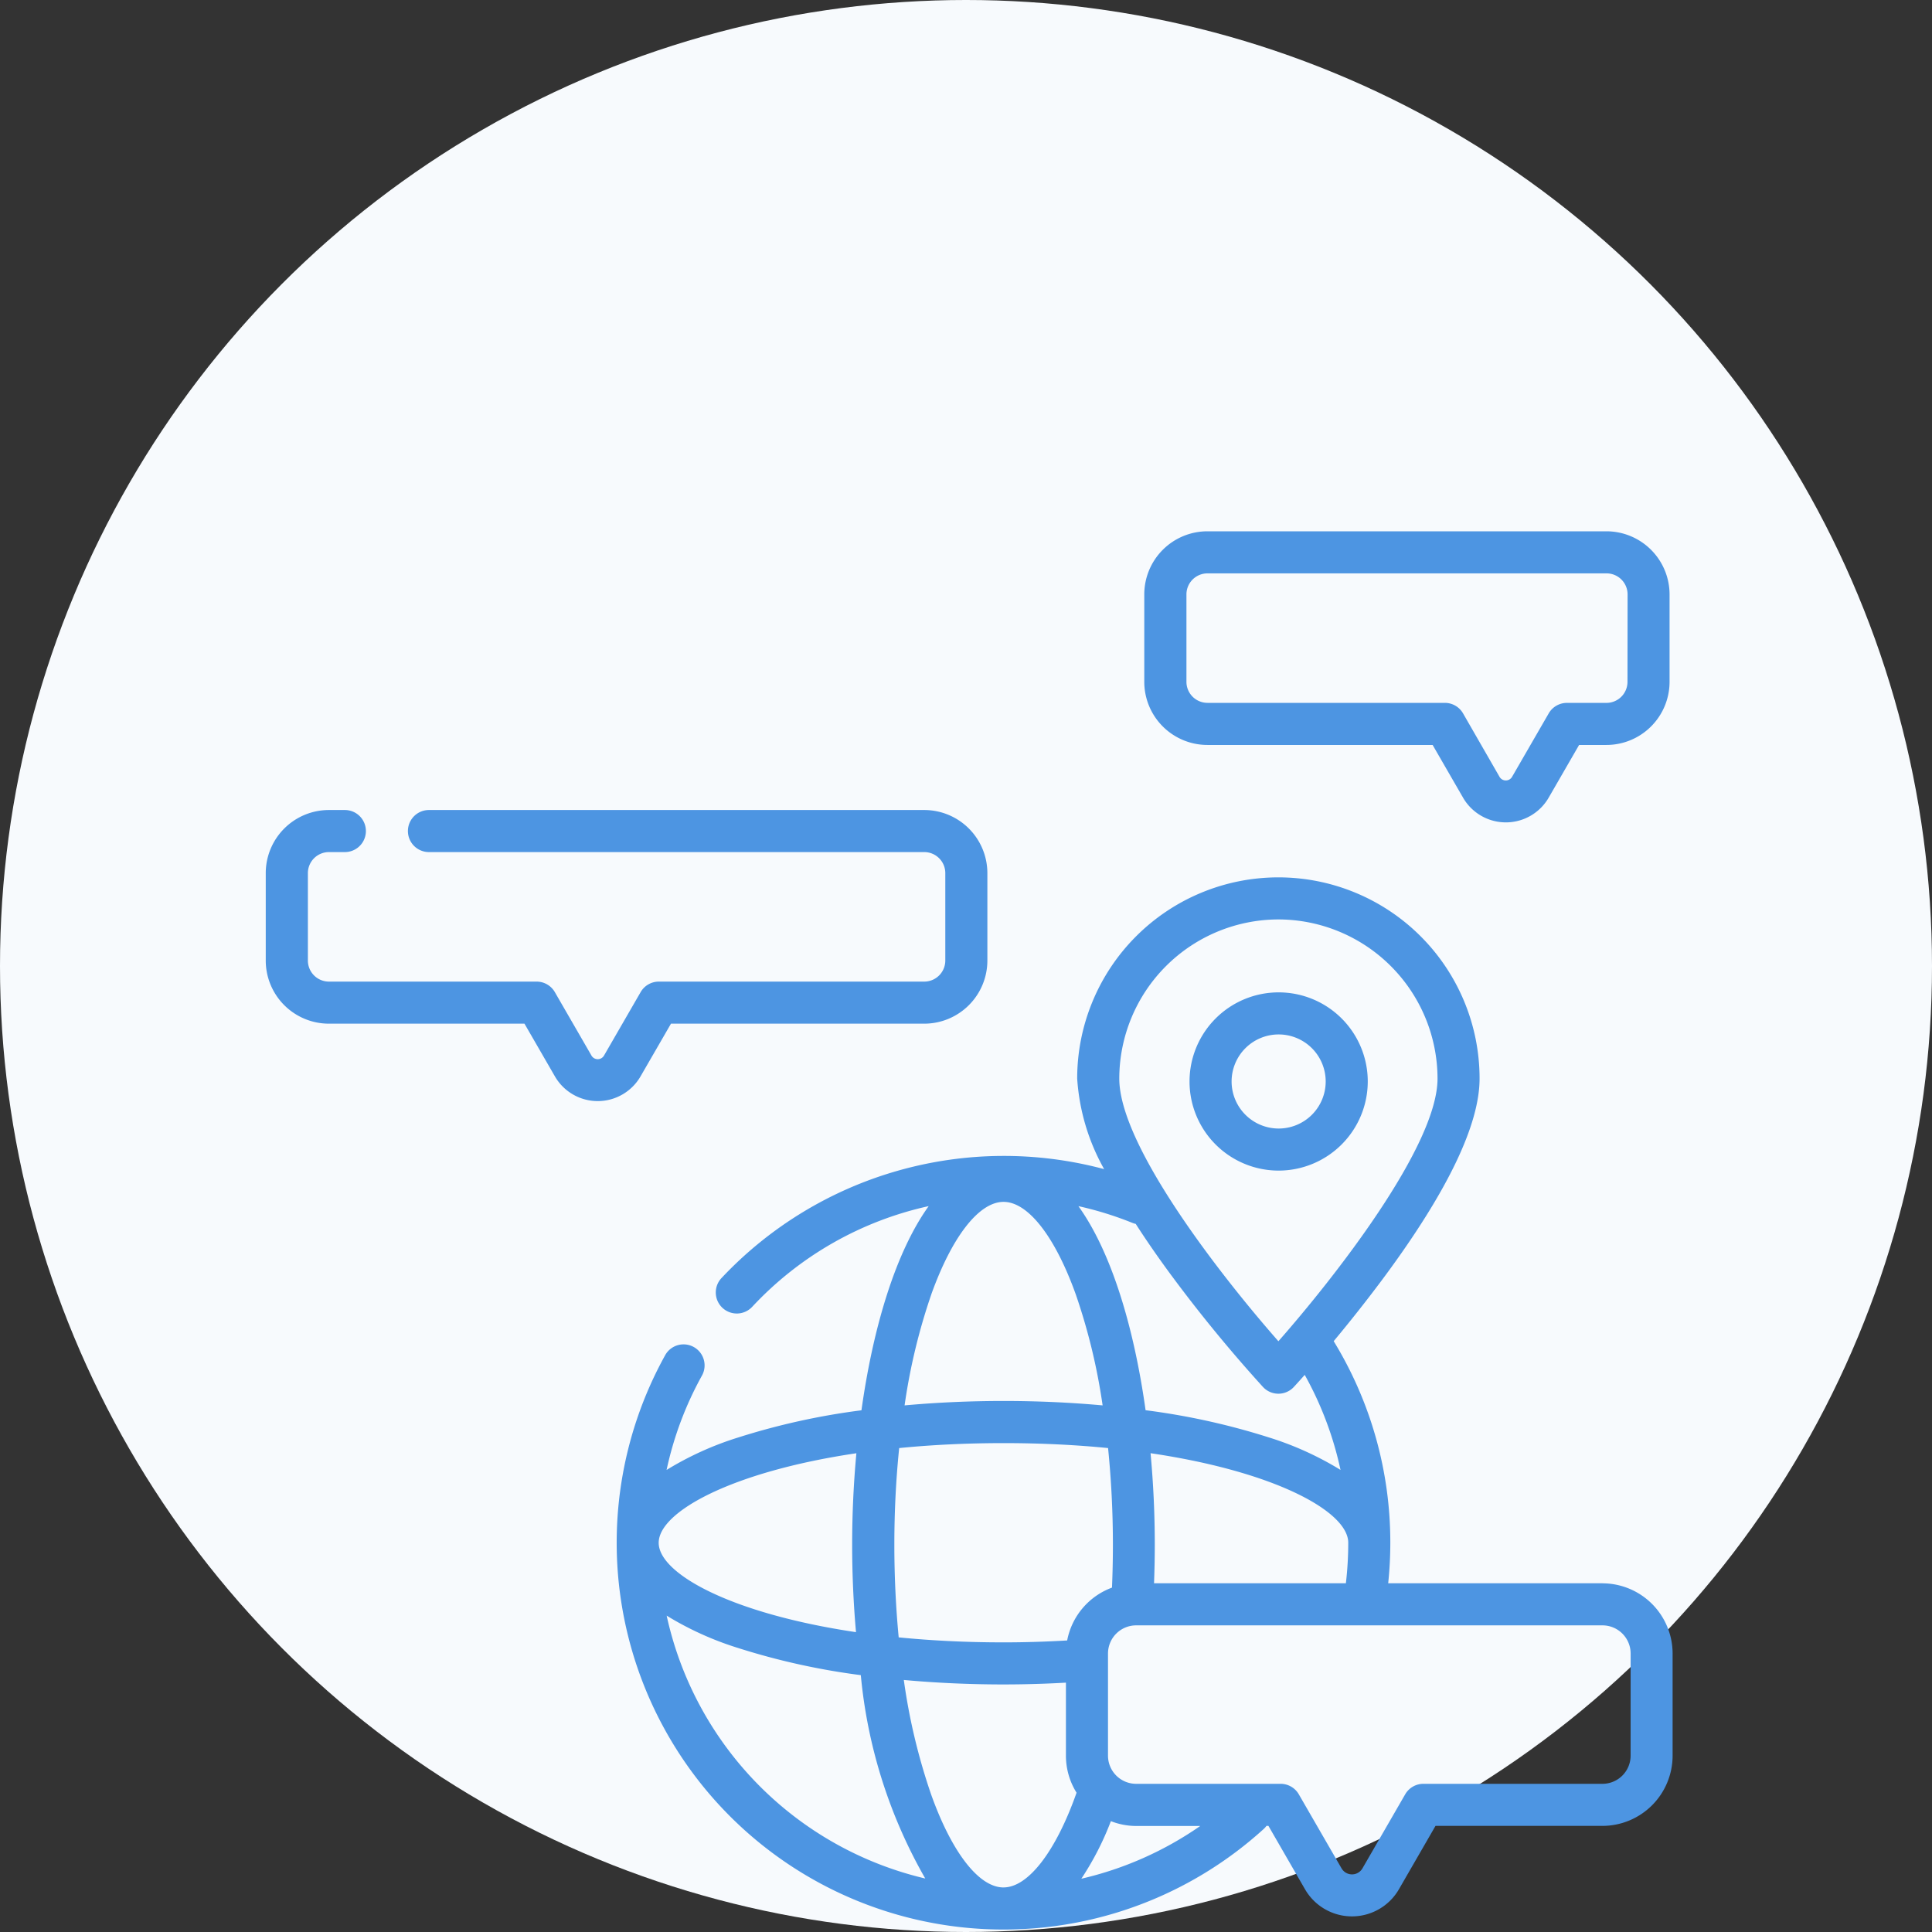
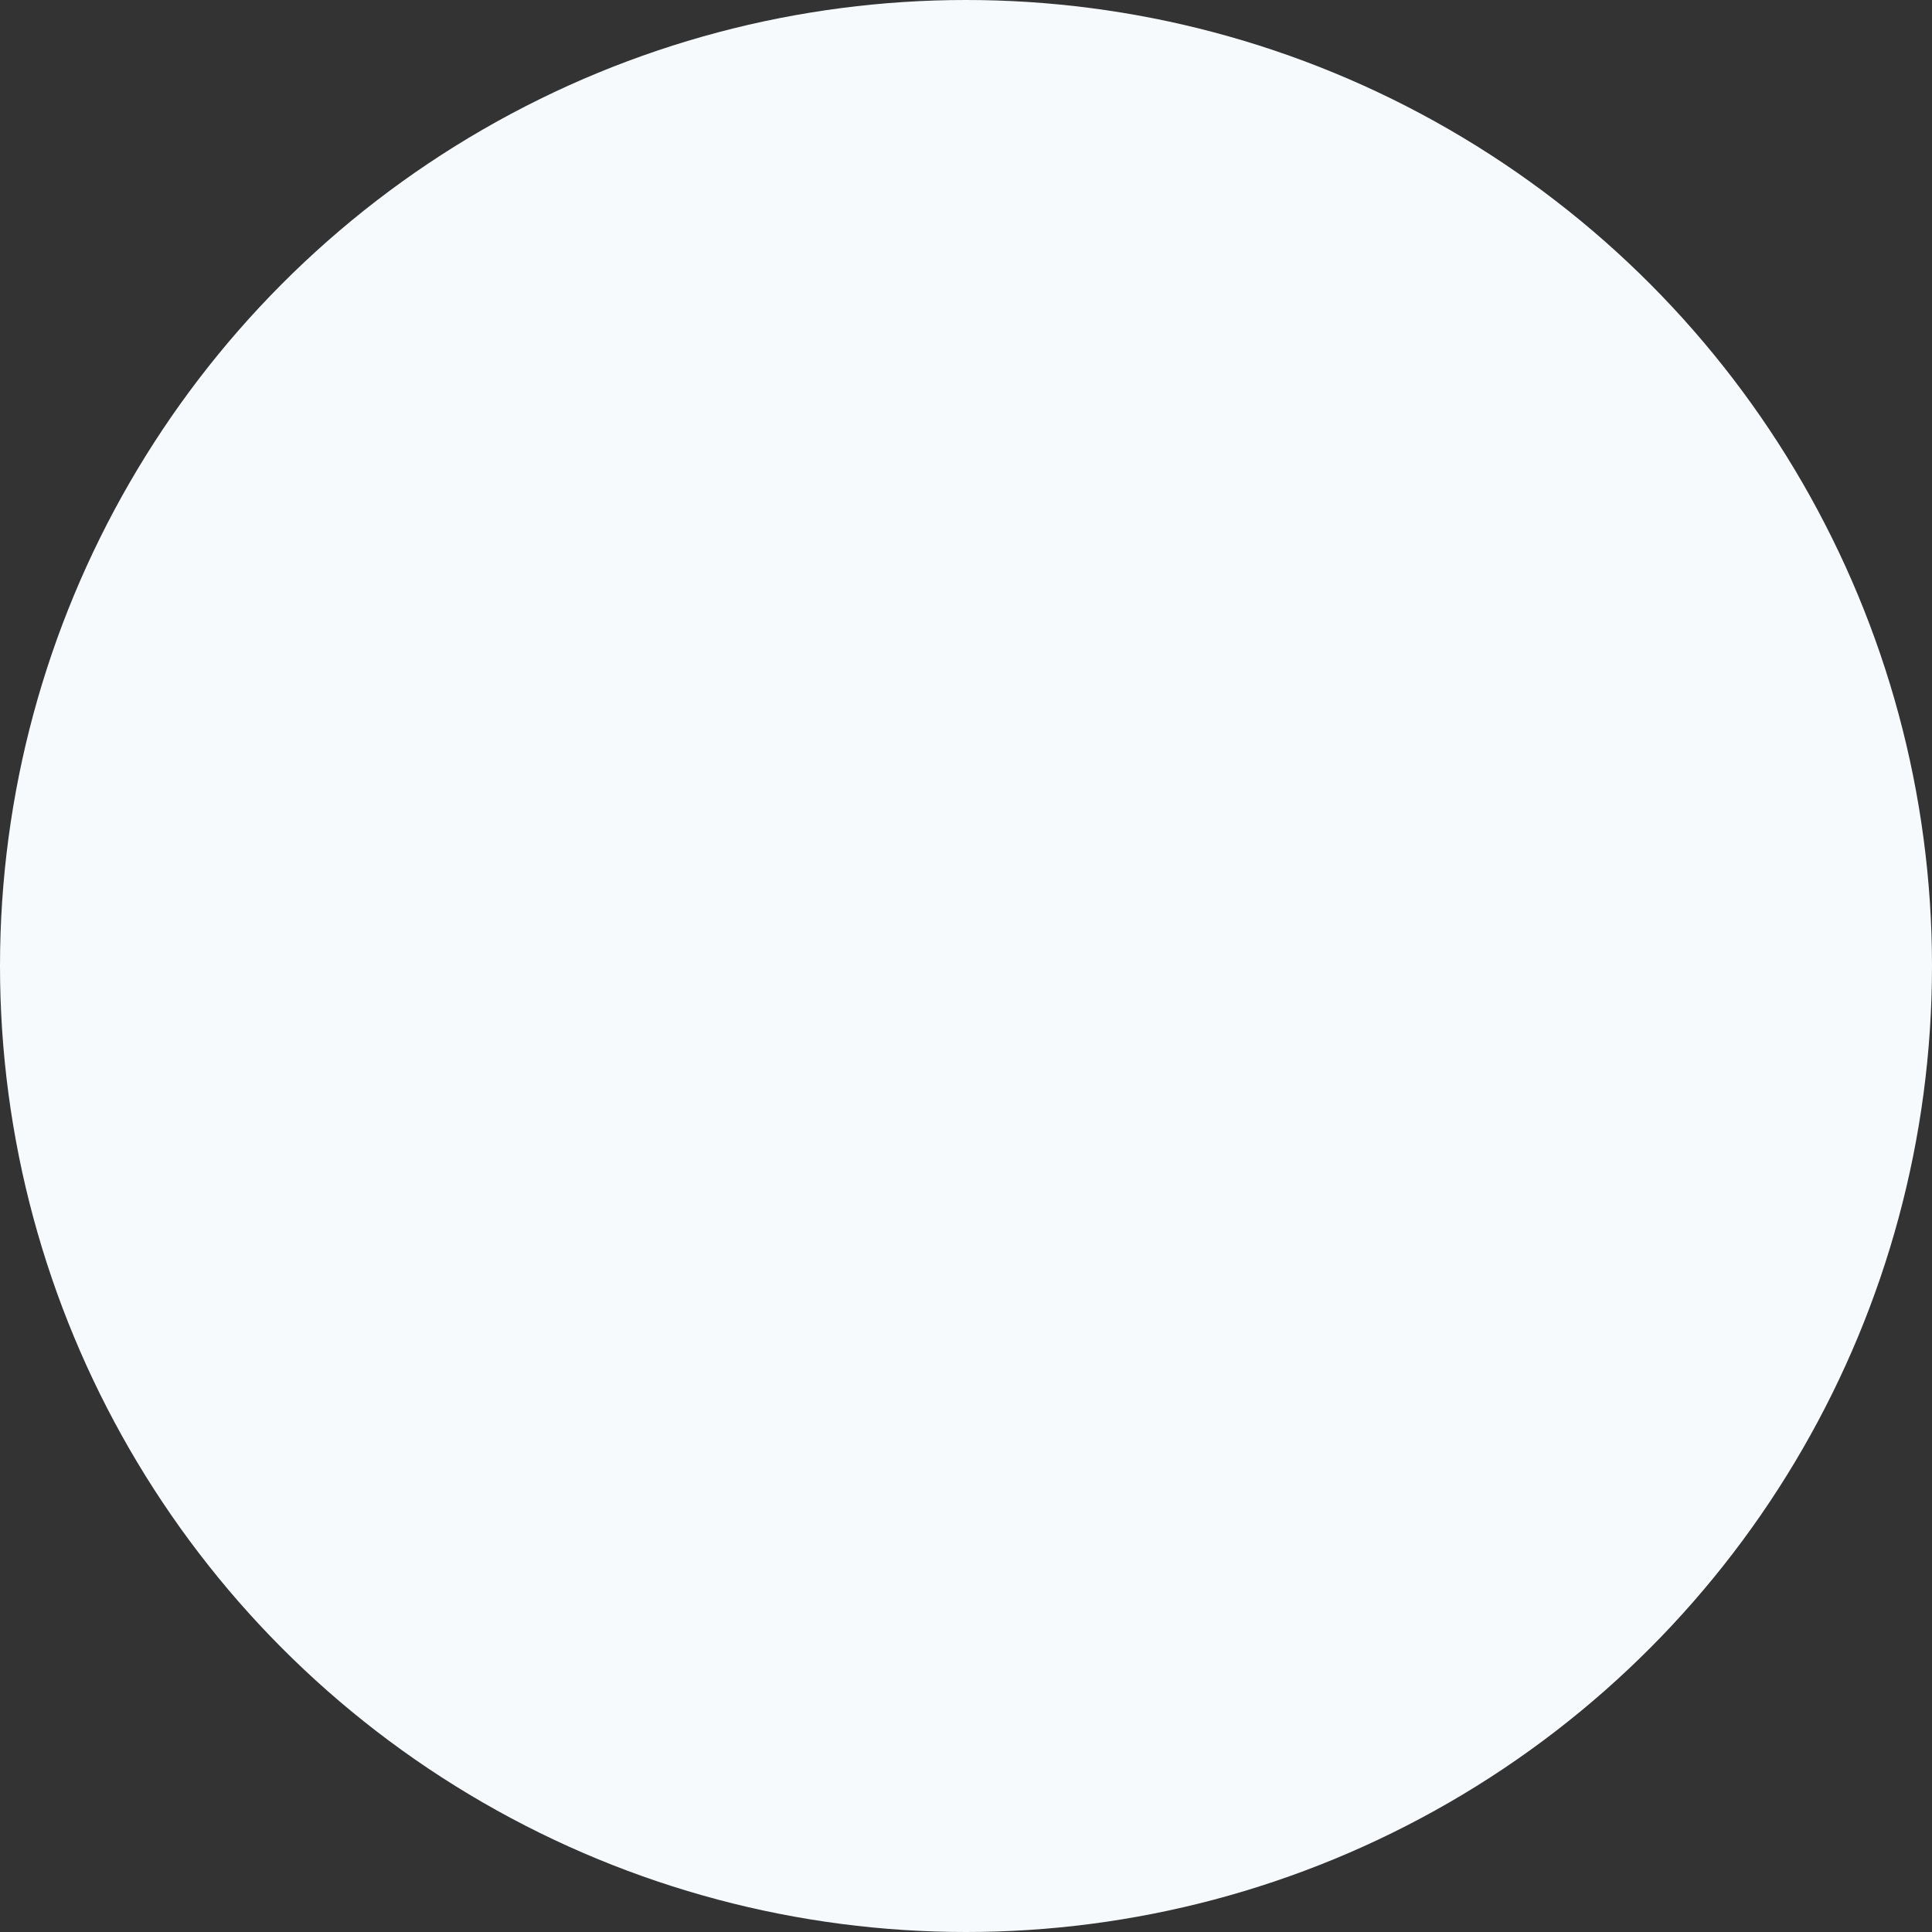
<svg xmlns="http://www.w3.org/2000/svg" id="Icon" width="80" height="80" viewBox="0 0 80 80">
  <rect x="0" y="0" width="80" height="80" fill="#333333" stroke="none" />
  <circle id="Ellipse_3" data-name="Ellipse 3" cx="40" cy="40" r="40" fill="#f7fafd" />
  <g id="conversions" transform="translate(11.004 22)">
    <g id="Group_84" data-name="Group 84">
-       <path id="Path_139" data-name="Path 139" d="M343.567,171.483a3.69,3.69,0,1,0-3.69,3.69A3.694,3.694,0,0,0,343.567,171.483Zm-5.638,0a1.948,1.948,0,1,1,1.948,1.948A1.95,1.95,0,0,1,337.929,171.483Zm0,0" transform="translate(-297.935 -148.701)" fill="#4d95e2" />
-       <path id="Path_140" data-name="Path 140" d="M15.519,112.456l1.261-2.183H27.268a2.616,2.616,0,0,0,2.613-2.613v-3.621a2.616,2.616,0,0,0-2.613-2.613H6.758a.871.871,0,0,0,0,1.742H27.268a.872.872,0,0,1,.871.871v3.621a.872.872,0,0,1-.871.871H16.277a.871.871,0,0,0-.754.436l-1.512,2.619a.3.3,0,0,1-.528,0l-1.512-2.619a.872.872,0,0,0-.755-.436h-8.6a.872.872,0,0,1-.871-.871v-3.621a.872.872,0,0,1,.871-.871h.66a.871.871,0,0,0,0-1.742h-.66A2.616,2.616,0,0,0,0,104.039v3.621a2.616,2.616,0,0,0,2.613,2.613h8.1l1.261,2.183a2.047,2.047,0,0,0,3.545,0Zm0,0" transform="translate(0 -89.885)" fill="#4d95e2" />
-       <path id="Path_141" data-name="Path 141" d="M168.551,155.171h-8.873a16.17,16.17,0,0,0,.088-1.68,15.95,15.95,0,0,0-2.345-8.345c.632-.759,1.384-1.7,2.141-2.723,2.588-3.51,3.9-6.252,3.9-8.151a8.331,8.331,0,0,0-16.662,0,8.8,8.8,0,0,0,1.116,3.75,16.045,16.045,0,0,0-15.834,4.5.871.871,0,1,0,1.269,1.193,14.138,14.138,0,0,1,7.3-4.161c-1.361,1.893-2.3,5-2.784,8.454a28.9,28.9,0,0,0-5.1,1.125,13.092,13.092,0,0,0-2.969,1.345,14.211,14.211,0,0,1,1.474-3.924.871.871,0,0,0-1.521-.848,16.018,16.018,0,0,0,24.771,19.64.879.879,0,0,0,.116-.129h.081l1.515,2.625a2.245,2.245,0,0,0,3.888,0l1.515-2.625h6.912a2.91,2.91,0,0,0,2.906-2.907v-4.231a2.91,2.91,0,0,0-2.906-2.906Zm-10.626,0h-7.943c.02-.531.031-1.065.031-1.6,0-1.261-.059-2.536-.175-3.786,5.18.765,8.186,2.424,8.186,3.706A14.405,14.405,0,0,1,157.926,155.171ZM143.75,167.766c-1.014,0-2.133-1.434-2.993-3.835a25.091,25.091,0,0,1-1.136-4.756c1.33.121,2.715.185,4.129.185.869,0,1.733-.026,2.584-.074v3.022a2.886,2.886,0,0,0,.44,1.535c-.855,2.426-2,3.922-3.024,3.922Zm2.634-10.227c-.866.051-1.747.079-2.634.079-1.557,0-3.006-.075-4.341-.207-.118-1.235-.18-2.523-.18-3.839,0-1.375.068-2.717.2-4,1.33-.131,2.774-.205,4.325-.205s3,.074,4.325.205c.129,1.285.2,2.627.2,4,0,.595-.013,1.19-.038,1.779A2.916,2.916,0,0,0,146.385,157.539Zm8.748-29.856a6.6,6.6,0,0,1,6.589,6.589c0,2.808-4.29,8.264-6.589,10.877-2.3-2.613-6.589-8.068-6.589-10.877A6.6,6.6,0,0,1,155.132,127.683Zm-4.431,14.74a59.46,59.46,0,0,0,3.792,4.619.87.87,0,0,0,1.278,0c.022-.024.185-.2.451-.5a14.18,14.18,0,0,1,1.482,3.935,13.093,13.093,0,0,0-2.972-1.347,28.909,28.909,0,0,0-5.1-1.125c-.483-3.453-1.421-6.557-2.781-8.45a14.17,14.17,0,0,1,2.235.693.875.875,0,0,0,.138.042q.652,1.015,1.477,2.134Zm-9.944.79c.859-2.4,1.978-3.835,2.993-3.835s2.133,1.433,2.993,3.835a24.913,24.913,0,0,1,1.11,4.592c-1.322-.12-2.7-.183-4.1-.183s-2.781.063-4.1.183A24.875,24.875,0,0,1,140.758,143.213Zm-3.1,6.573c-.116,1.25-.175,2.524-.175,3.786,0,1.207.053,2.425.159,3.623-5.171-.767-8.17-2.423-8.17-3.7S132.482,150.551,137.662,149.786Zm-7.864,6.72a13.064,13.064,0,0,0,2.97,1.346,28.851,28.851,0,0,0,5.077,1.123,20.839,20.839,0,0,0,2.669,8.421A14.32,14.32,0,0,1,129.8,156.506ZM146.975,167.4a12.063,12.063,0,0,0,1.22-2.379,2.889,2.889,0,0,0,1.046.2h2.654a14.226,14.226,0,0,1-4.919,2.183Zm22.741-5.09a1.166,1.166,0,0,1-1.165,1.165h-7.415a.87.87,0,0,0-.754.435l-1.767,3.061a.5.5,0,0,1-.871,0l-1.767-3.061a.87.87,0,0,0-.754-.435h-5.982a1.166,1.166,0,0,1-1.165-1.165v-4.231a1.166,1.166,0,0,1,1.165-1.165h19.311a1.166,1.166,0,0,1,1.165,1.165Zm0,0" transform="translate(-113.2 -111.611)" fill="#4d95e2" />
-       <path id="Path_142" data-name="Path 142" d="M338.838,0H322.312A2.616,2.616,0,0,0,319.7,2.613V6.234a2.616,2.616,0,0,0,2.613,2.613h9.327l1.26,2.183a2.047,2.047,0,0,0,3.545,0l1.26-2.183h1.133a2.616,2.616,0,0,0,2.613-2.613V2.613A2.616,2.616,0,0,0,338.838,0Zm.871,6.234a.872.872,0,0,1-.871.871H337.2a.871.871,0,0,0-.754.436l-1.512,2.618a.3.3,0,0,1-.528,0L332.9,7.54a.87.87,0,0,0-.754-.436h-9.829a.872.872,0,0,1-.871-.871V2.613a.872.872,0,0,1,.871-.871h16.525a.872.872,0,0,1,.871.871Zm0,0" transform="translate(-283.322 0)" fill="#4d95e2" />
-     </g>
+       </g>
  </g>
</svg>